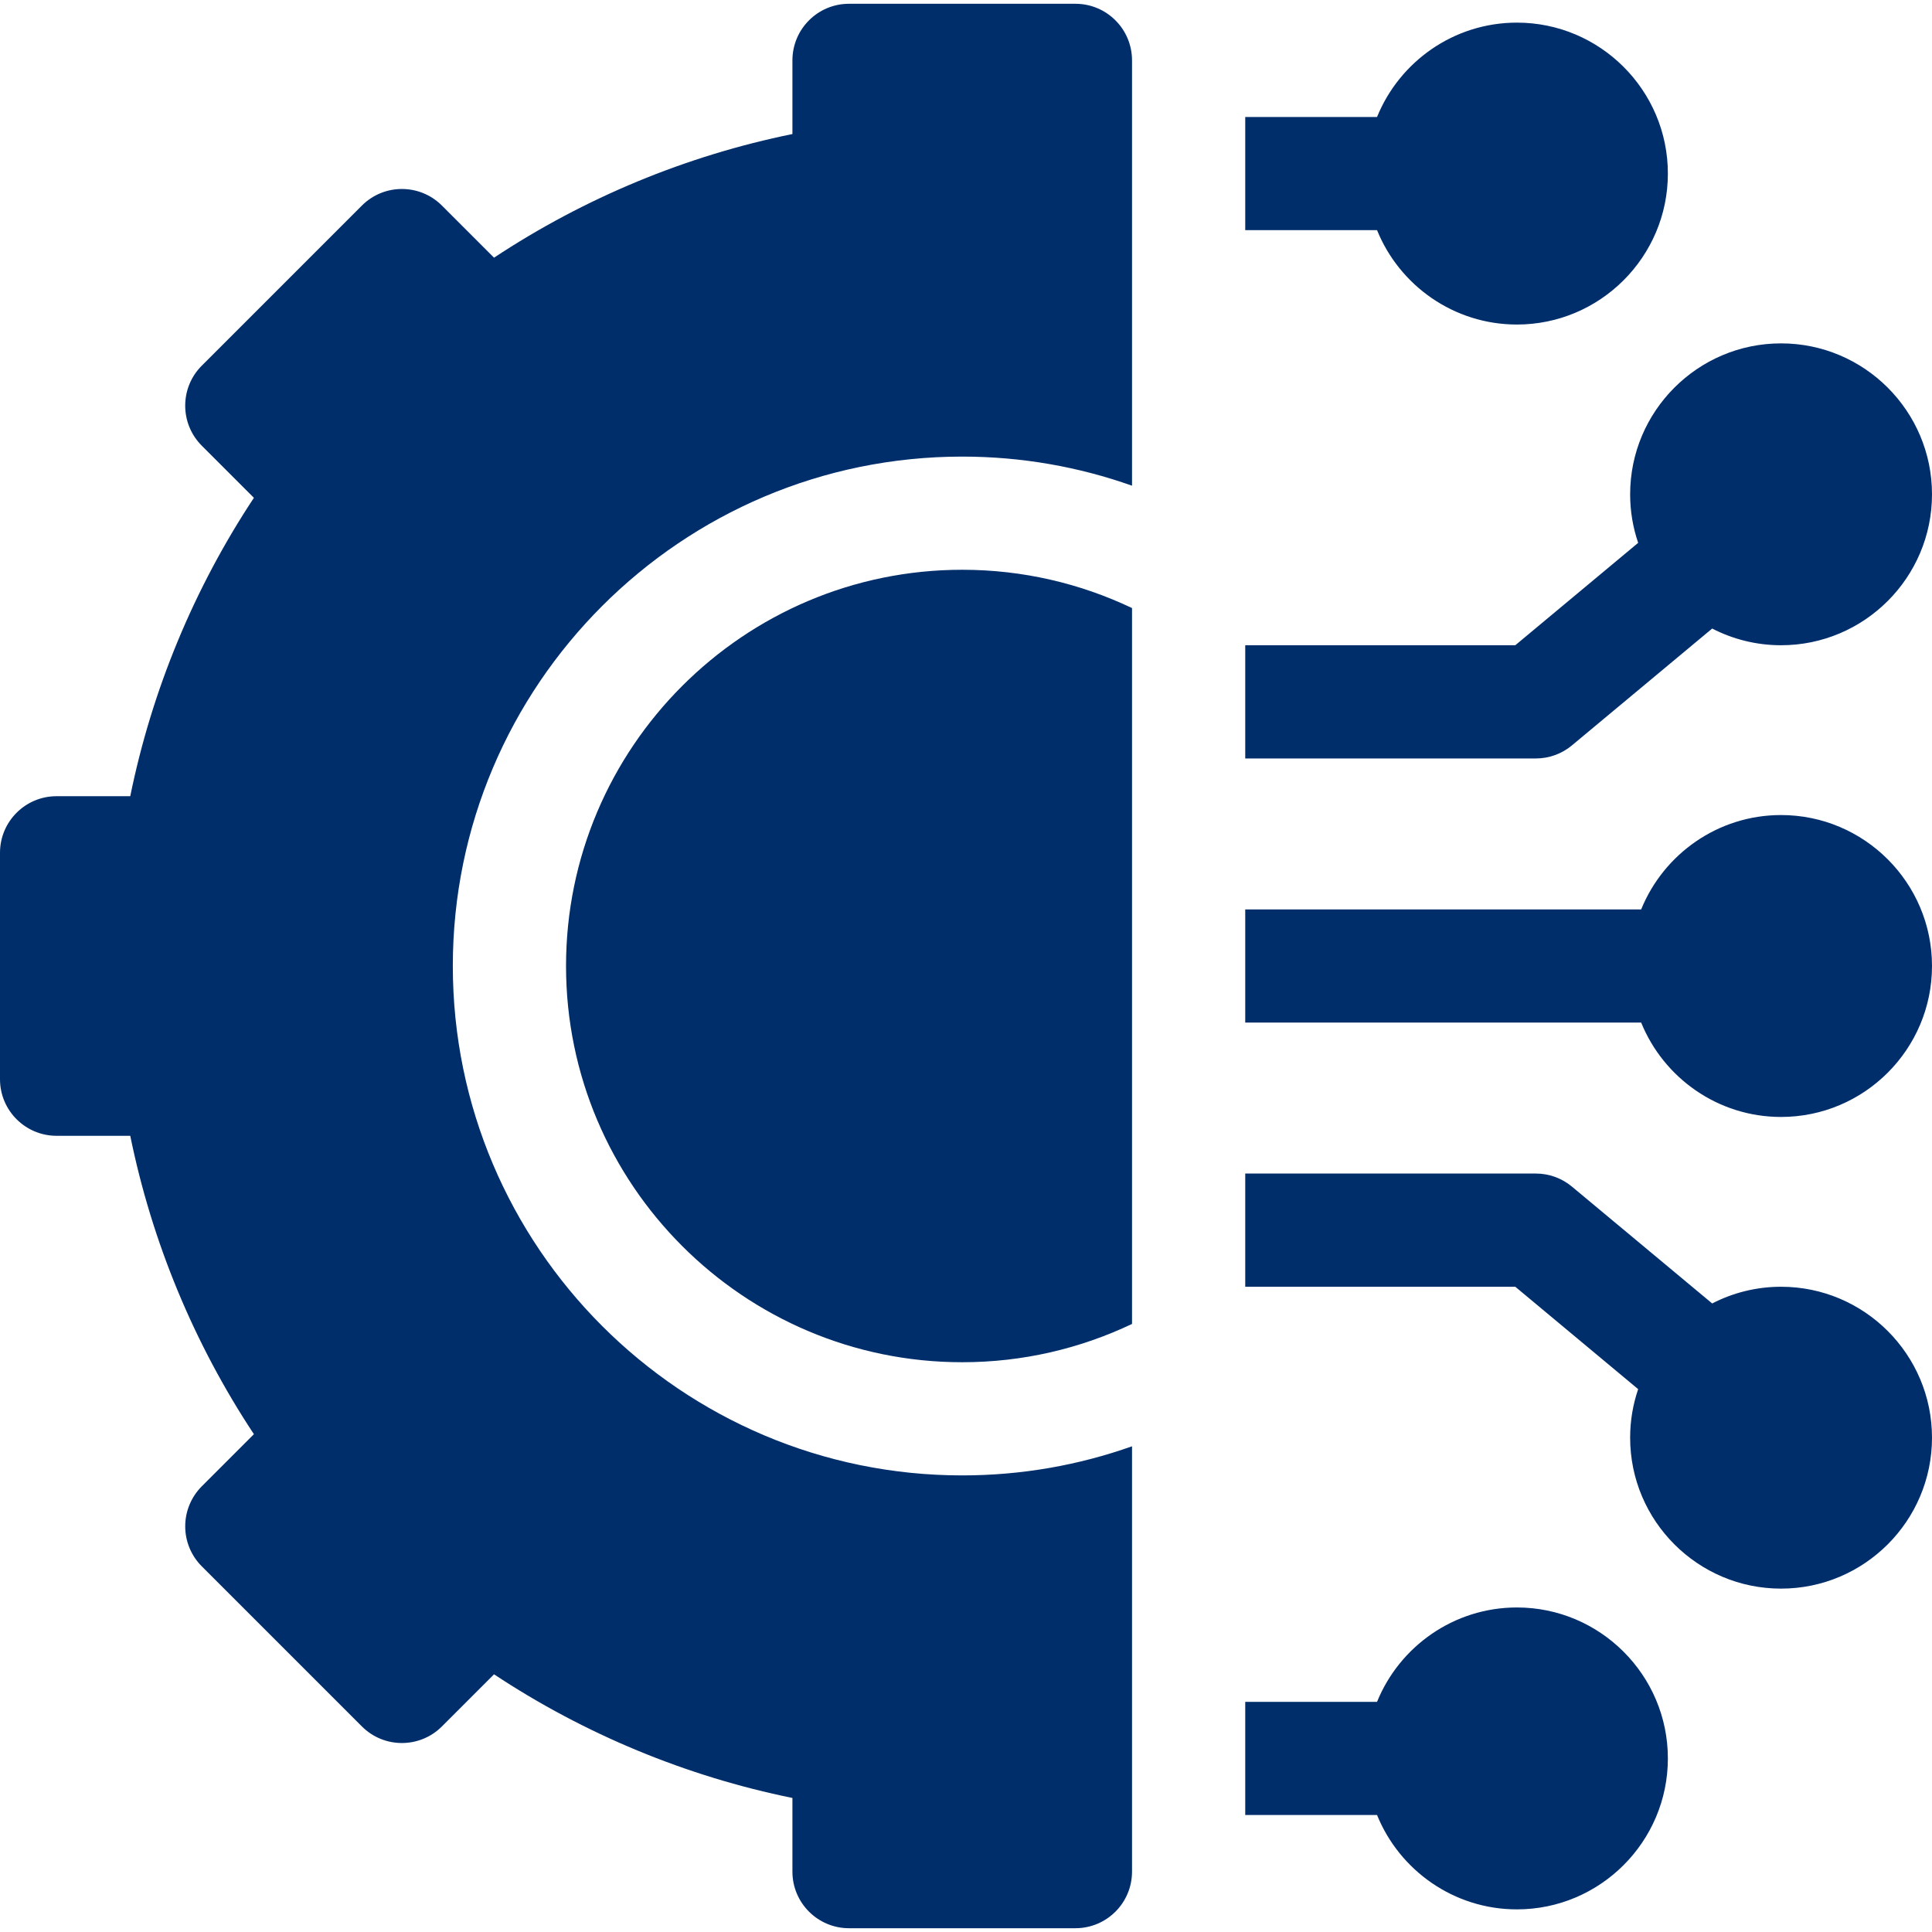
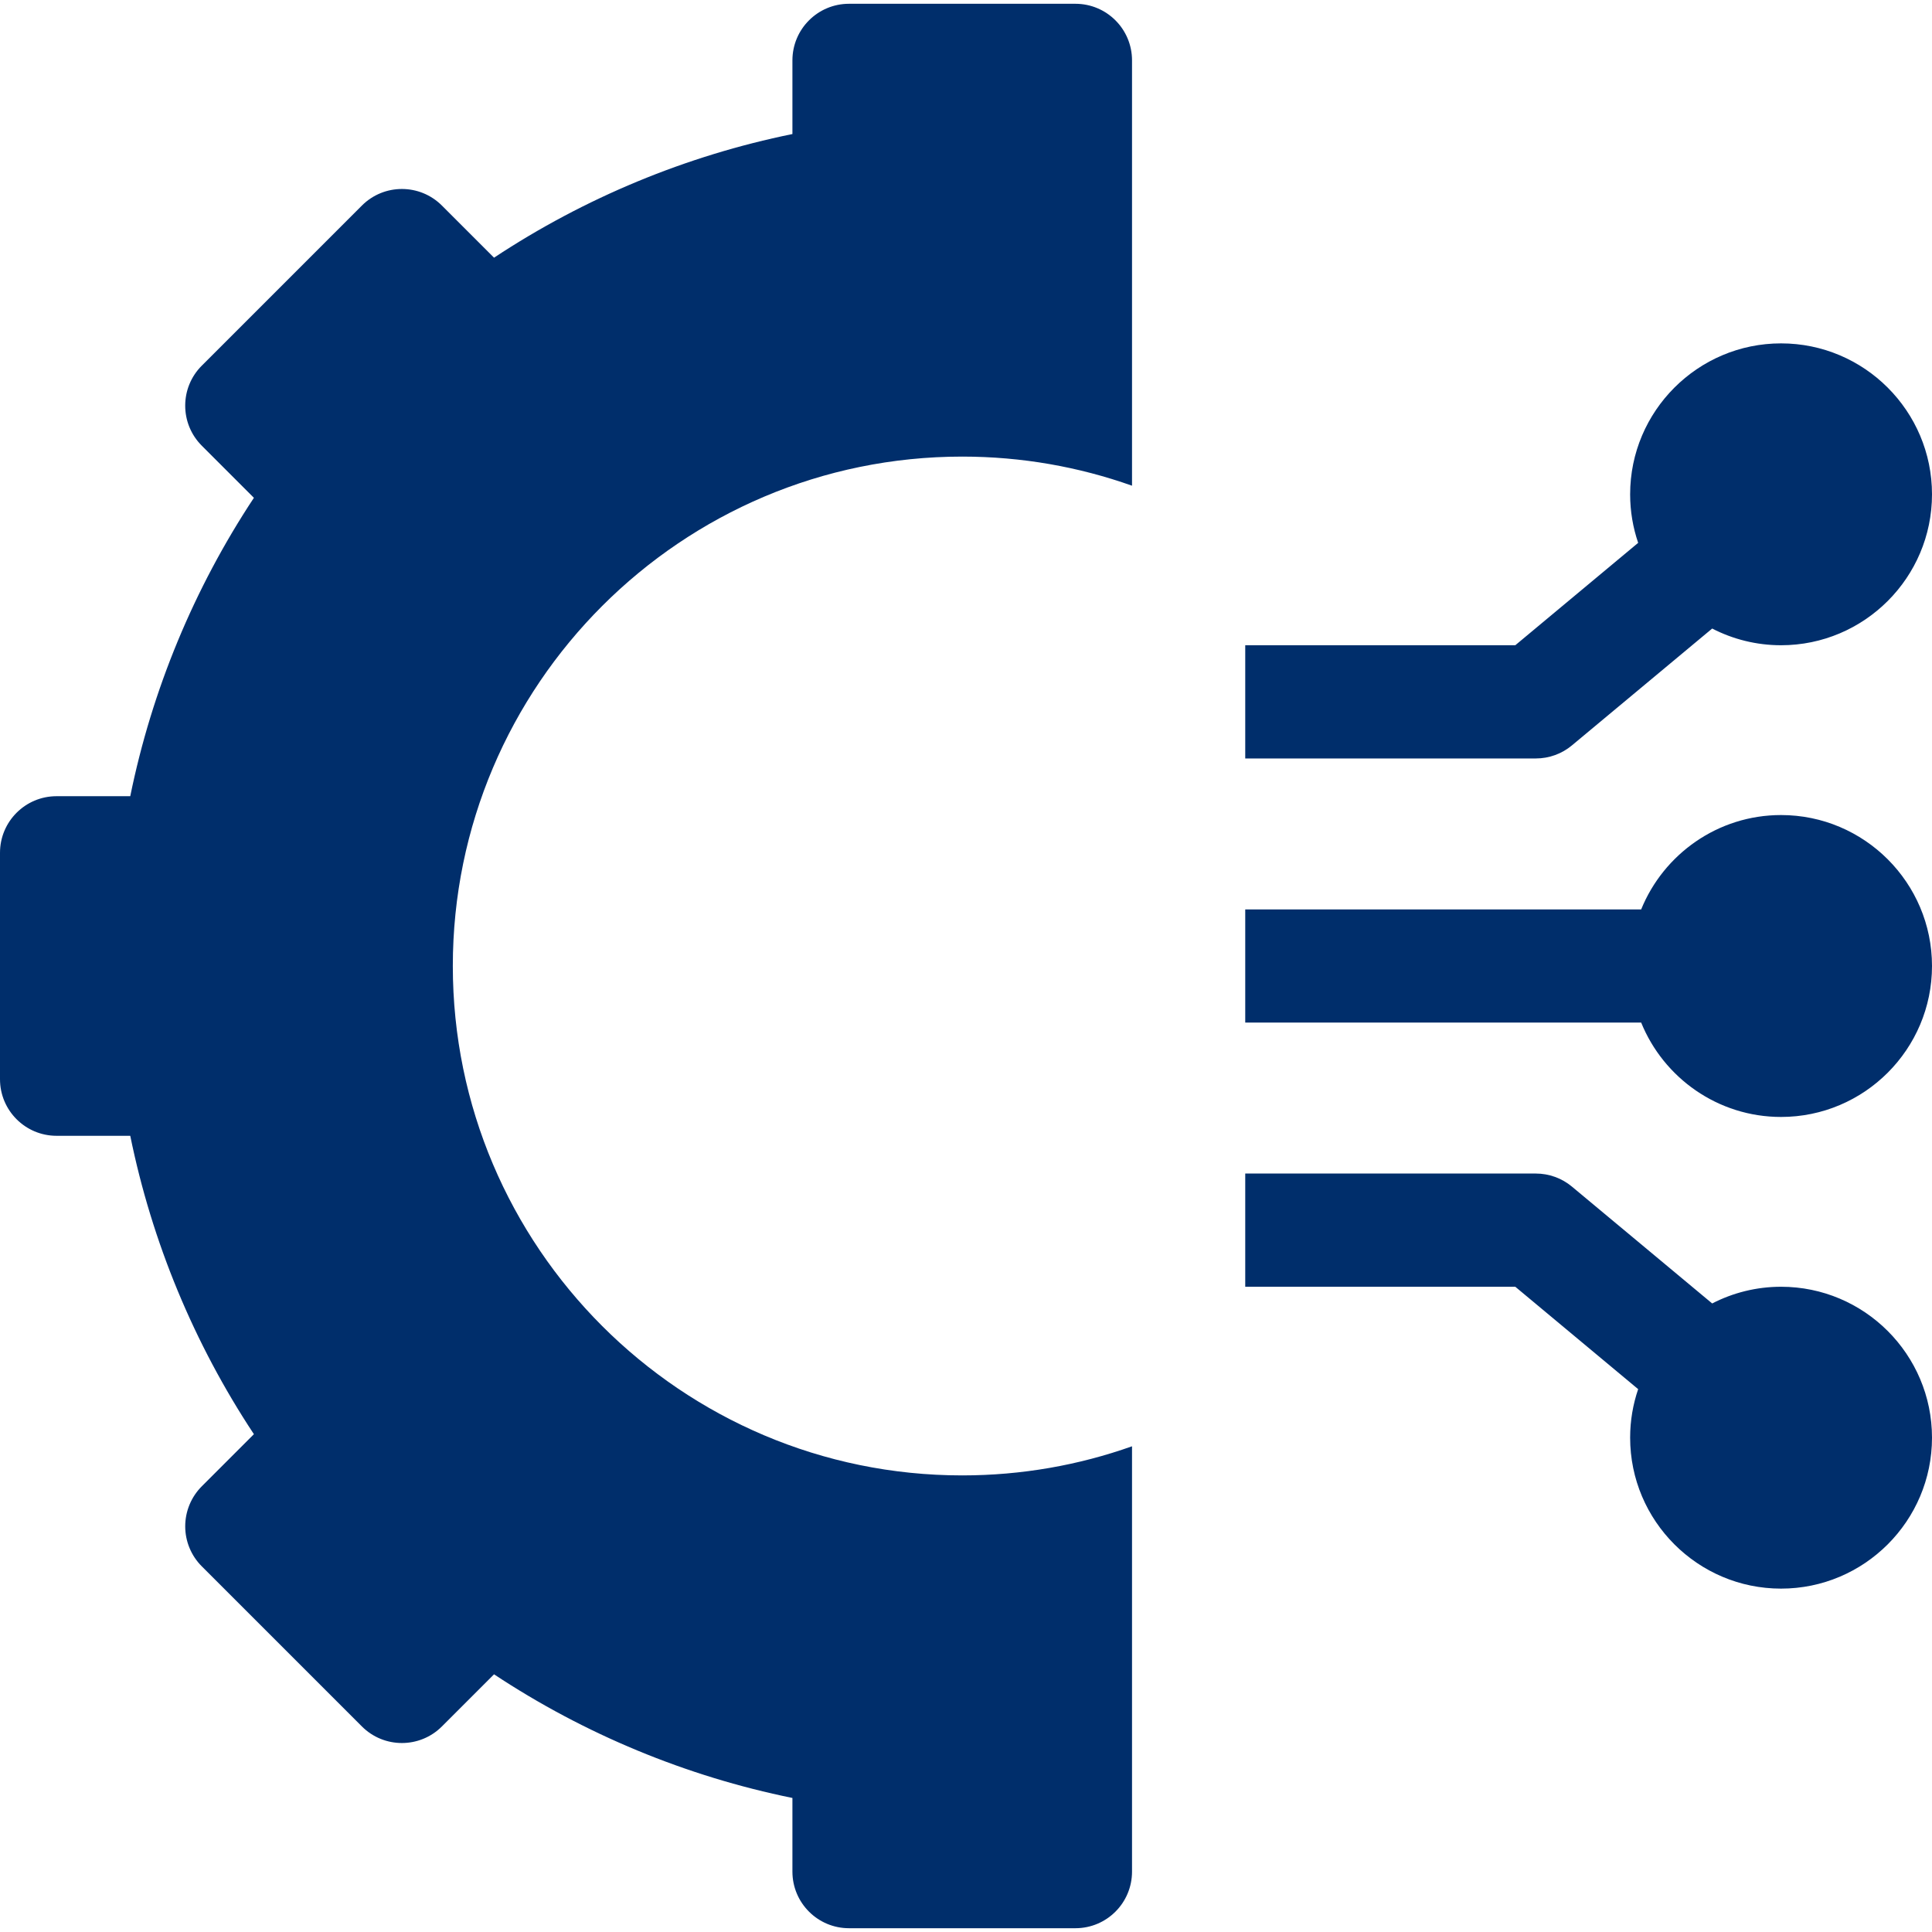
<svg xmlns="http://www.w3.org/2000/svg" width="45" height="45" viewBox="0 0 45 45" fill="none">
-   <path d="M35.332 37.441C33.86 37.441 32.596 38.352 32.074 39.639H29.004V42.275H32.074C32.596 43.562 33.86 44.473 35.332 44.473C37.27 44.473 38.848 42.895 38.848 40.957C38.848 39.019 37.27 37.441 35.332 37.441Z" fill="#002E6B" />
  <path d="M41.484 29.971C40.907 29.971 40.361 30.112 39.88 30.36L36.615 27.64C36.379 27.442 36.08 27.334 35.772 27.334H29.004V29.971H35.294L38.156 32.356C38.035 32.711 37.969 33.091 37.969 33.486C37.969 35.425 39.546 37.002 41.484 37.002C43.423 37.002 45 35.425 45 33.486C45 31.548 43.423 29.971 41.484 29.971Z" fill="#002E6B" />
  <path d="M41.484 18.984C40.012 18.984 38.749 19.895 38.226 21.182H29.004V23.818H38.226C38.749 25.105 40.012 26.016 41.484 26.016C43.423 26.016 45 24.439 45 22.5C45 20.561 43.423 18.984 41.484 18.984Z" fill="#002E6B" />
  <path d="M36.615 17.36L39.88 14.64C40.361 14.888 40.907 15.029 41.484 15.029C43.423 15.029 45 13.452 45 11.514C45 9.575 43.423 7.998 41.484 7.998C39.546 7.998 37.969 9.575 37.969 11.514C37.969 11.909 38.035 12.289 38.156 12.644L35.294 15.029H29.004V17.666H35.772C36.08 17.666 36.379 17.558 36.615 17.36Z" fill="#002E6B" />
-   <path d="M35.332 7.559C37.27 7.559 38.848 5.981 38.848 4.043C38.848 2.104 37.27 0.527 35.332 0.527C33.86 0.527 32.596 1.438 32.074 2.725H29.004V5.361H32.074C32.596 6.648 33.86 7.559 35.332 7.559Z" fill="#002E6B" />
-   <path d="M13.184 22.5C13.184 27.589 17.323 31.729 22.412 31.729C23.827 31.729 25.168 31.408 26.367 30.837V14.163C25.168 13.592 23.827 13.271 22.412 13.271C17.323 13.271 13.184 17.411 13.184 22.5Z" fill="#002E6B" />
  <path d="M25.049 0.088H19.775C19.047 0.088 18.457 0.678 18.457 1.406V3.122C15.983 3.626 13.616 4.607 11.507 6.002L10.293 4.788C9.778 4.273 8.944 4.273 8.429 4.788L4.7 8.517C4.185 9.031 4.185 9.866 4.7 10.381L5.914 11.595C4.519 13.704 3.538 16.071 3.034 18.545H1.318C0.59 18.545 0 19.135 0 19.863V25.137C0 25.865 0.59 26.455 1.318 26.455H3.034C3.538 28.929 4.519 31.296 5.914 33.405L4.7 34.619C4.453 34.866 4.314 35.202 4.314 35.551C4.314 35.901 4.453 36.236 4.7 36.483L8.429 40.212C8.944 40.727 9.778 40.727 10.293 40.212L11.507 38.998C13.616 40.393 15.983 41.374 18.457 41.878V43.594C18.457 44.322 19.047 44.912 19.775 44.912H25.049C25.777 44.912 26.367 44.322 26.367 43.594V33.687C25.13 34.126 23.798 34.365 22.412 34.365C15.87 34.365 10.547 29.043 10.547 22.5C10.547 15.957 15.87 10.635 22.412 10.635C23.798 10.635 25.13 10.874 26.367 11.313V1.406C26.367 0.678 25.777 0.088 25.049 0.088V0.088Z" fill="#002E6B" />
</svg>